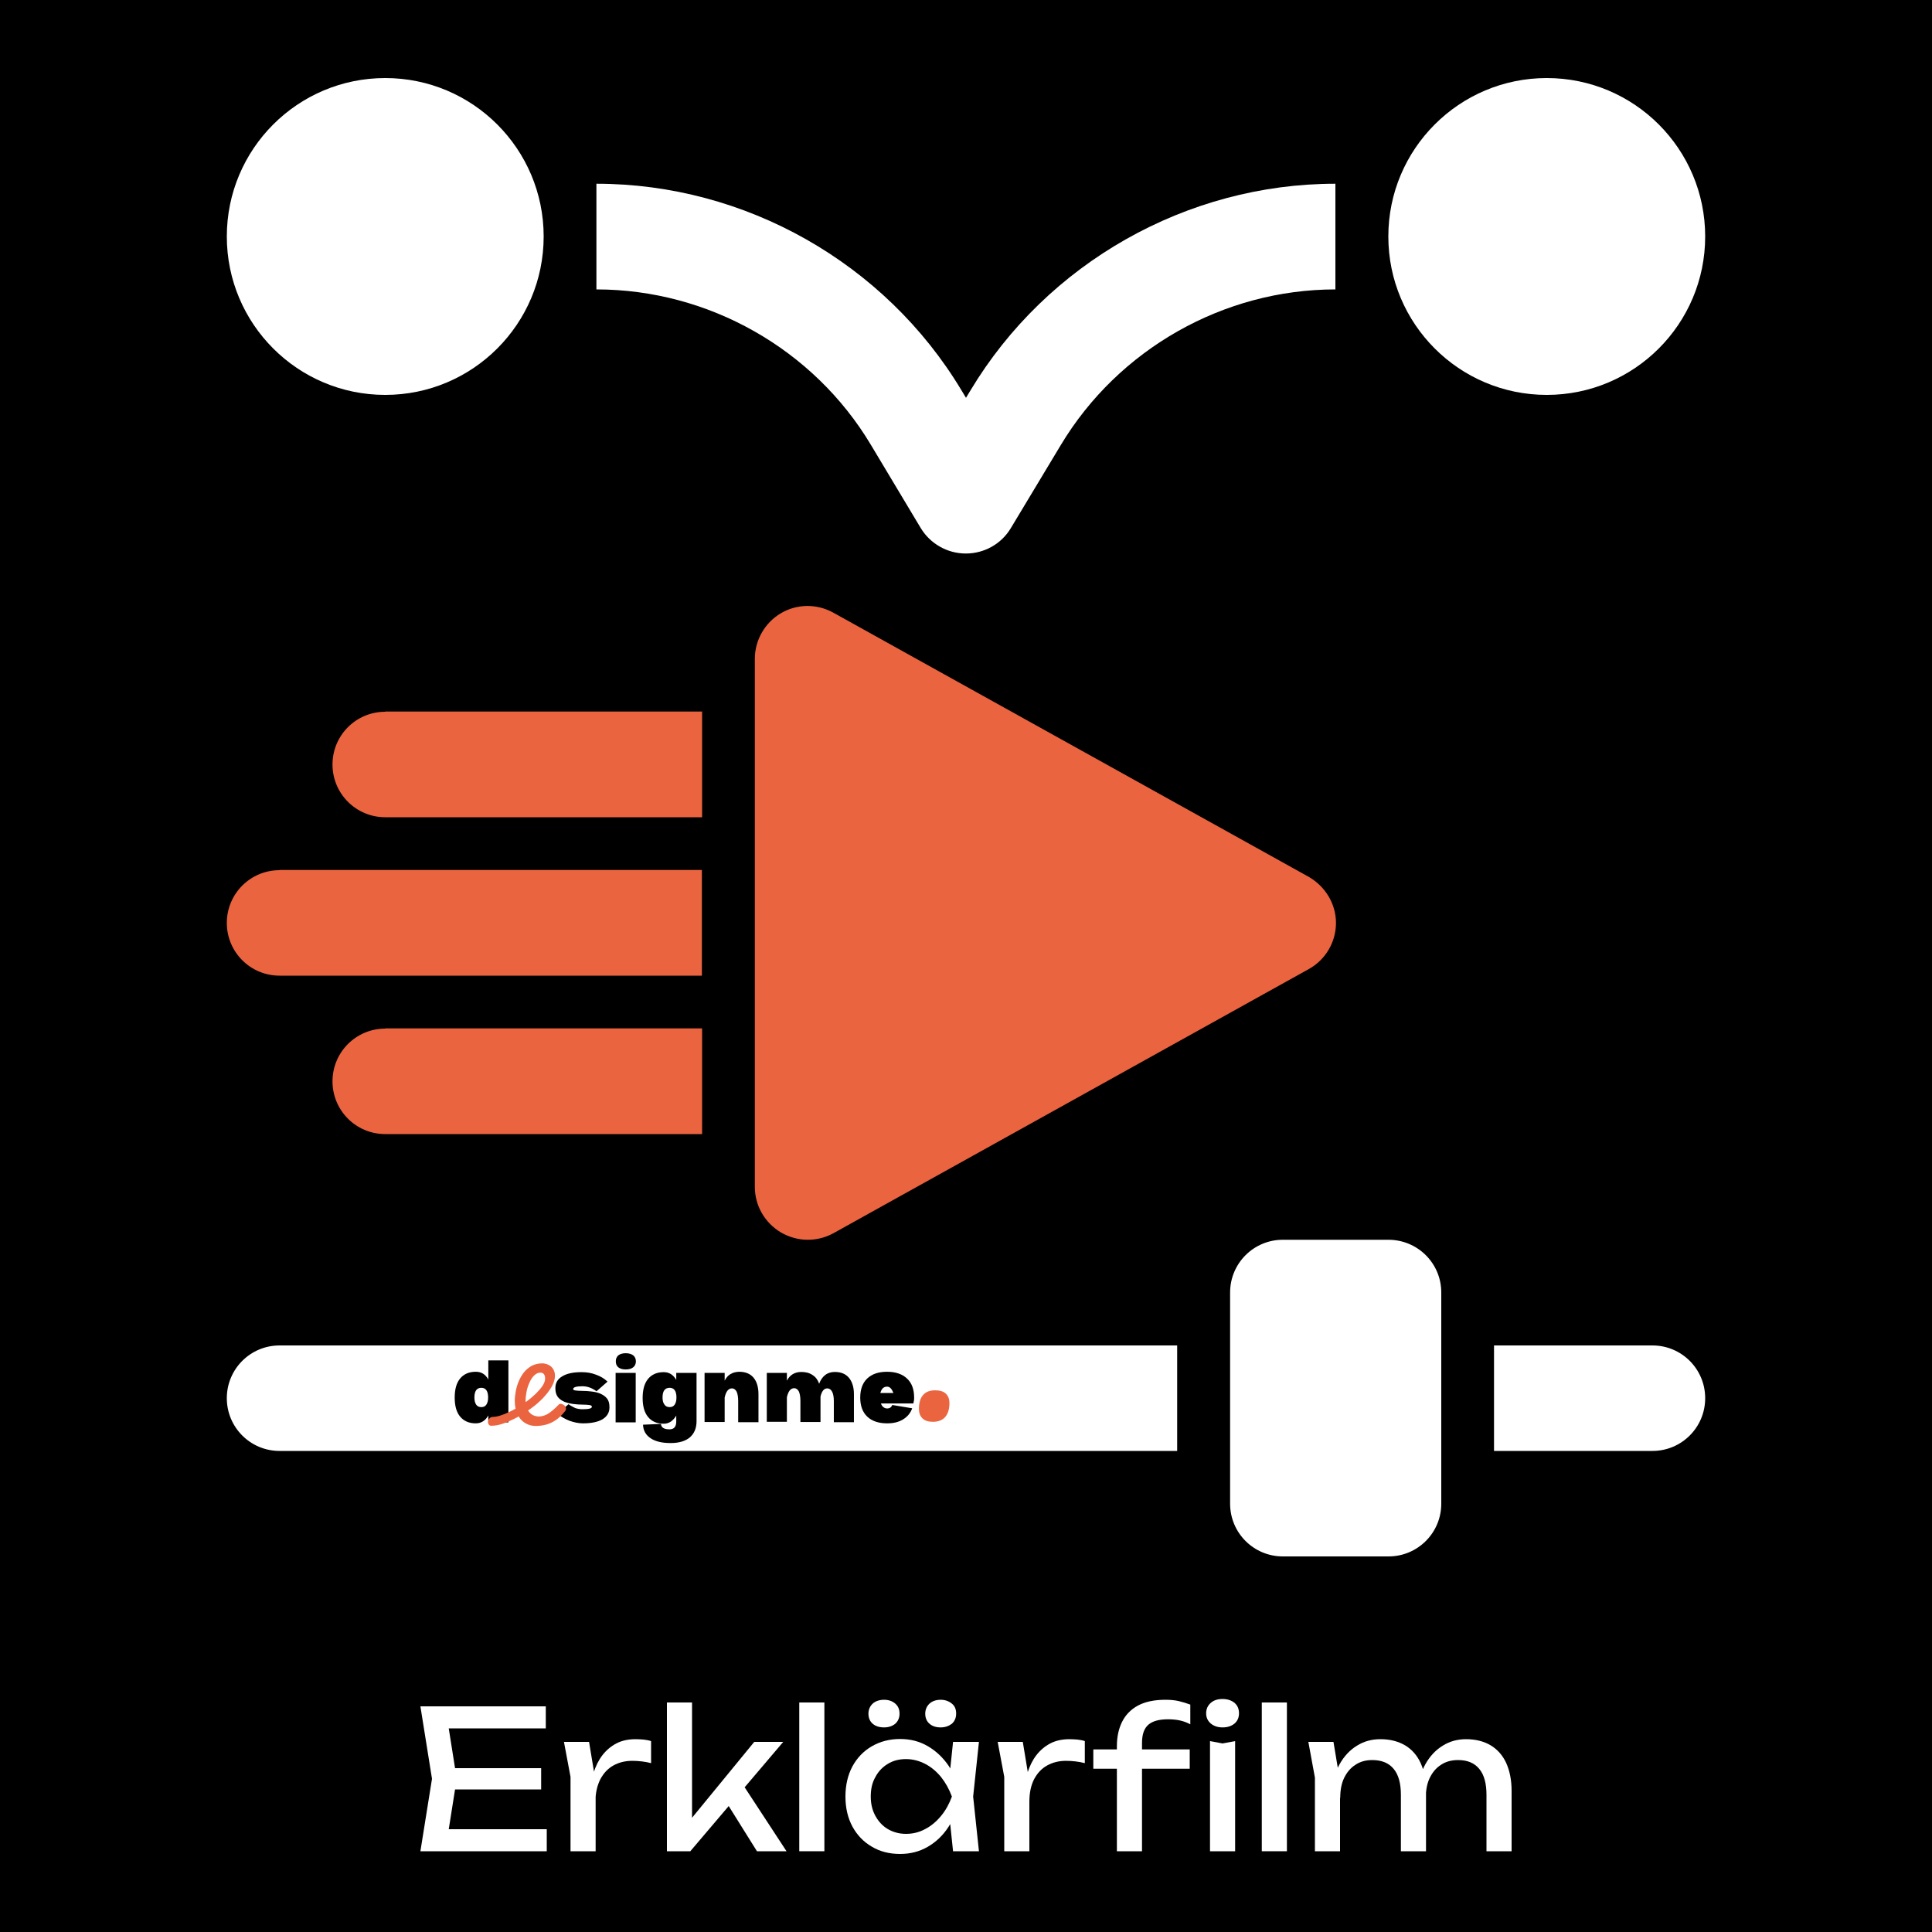
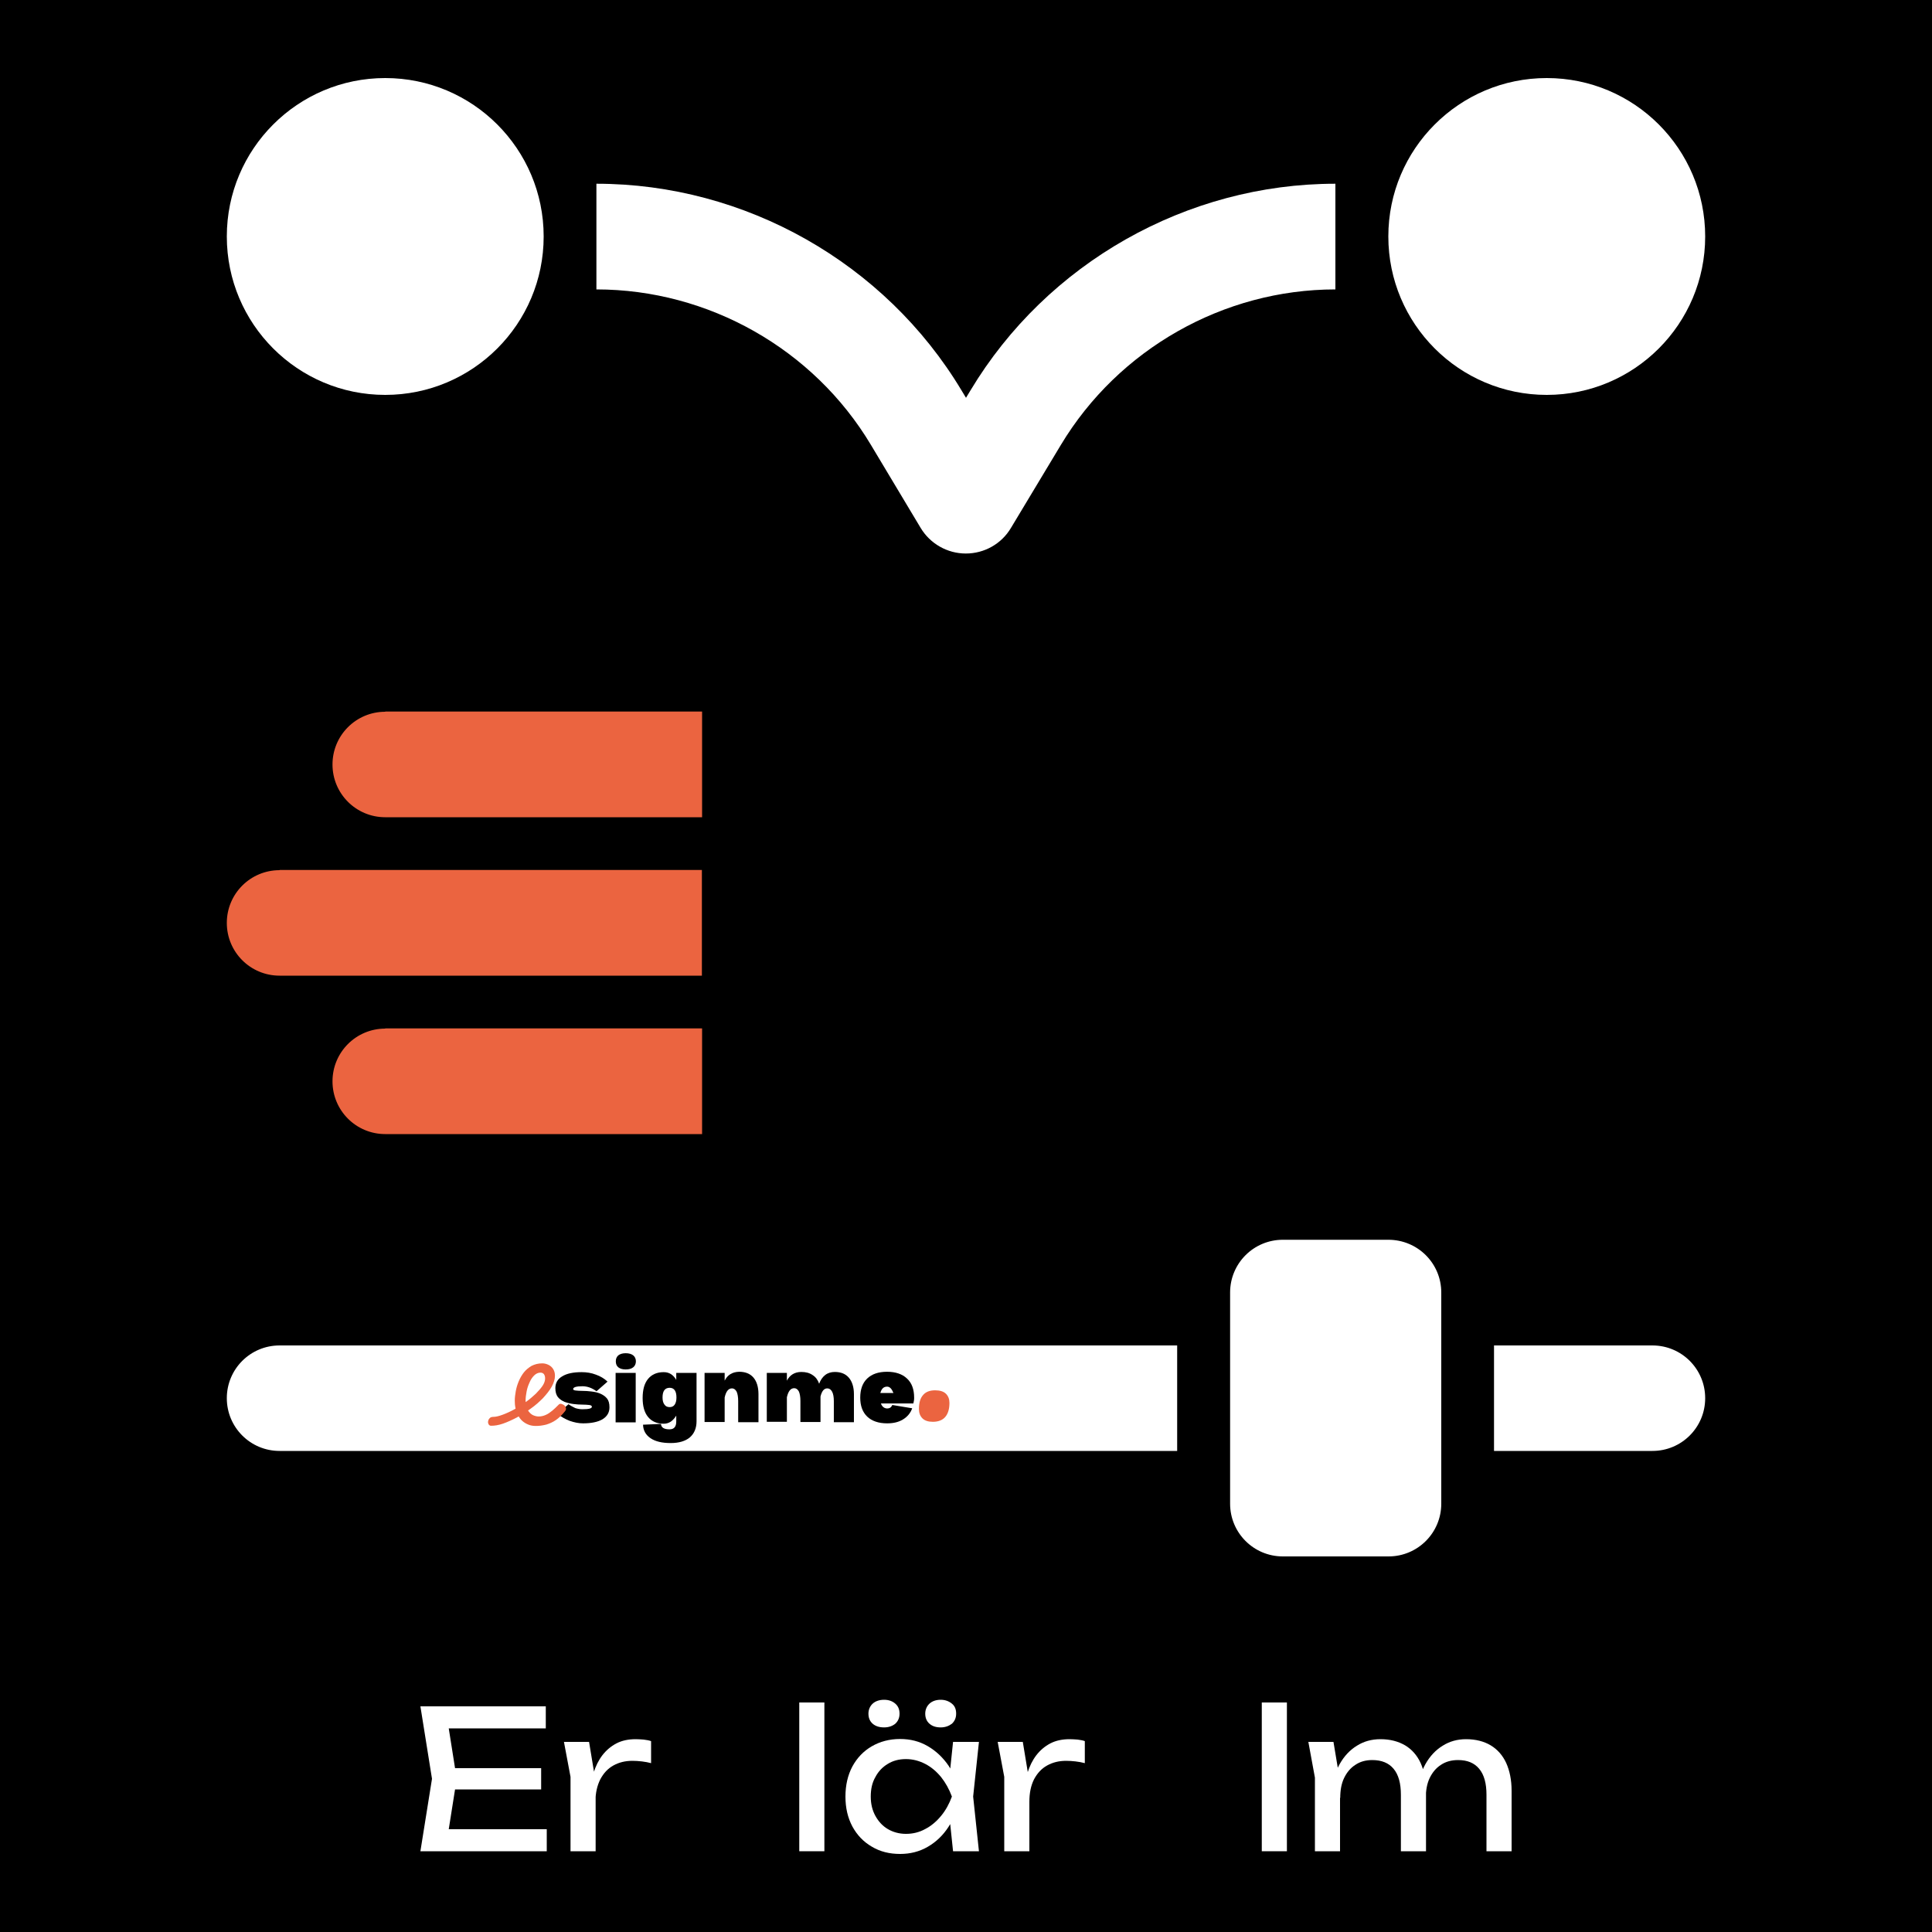
<svg xmlns="http://www.w3.org/2000/svg" id="Layer_1" x="0px" y="0px" viewBox="0 0 1000 1000" style="enable-background:new 0 0 1000 1000;" xml:space="preserve">
  <style type="text/css">	.st0{fill:#FFFFFF;}	.st1{fill:#EB6440;}</style>
  <rect x="-5.7" y="-5.7" width="1011.3" height="1011.3" />
  <g>
    <g>
      <path class="st0" d="M236.4,920.7l-5.3,33.5l-6.3-7.4H283v11.4h-65.4l6-37.5l-6-37.5h64.9v11.4h-57.7l6.3-7.4L236.4,920.7z    M280.1,915.2v11h-52.4v-11H280.1z" />
      <path class="st0" d="M291.9,901.6h13l3.4,20.6v36h-13v-38.5L291.9,901.6z M337,901.2v11.4c-1.5-0.4-3.1-0.7-4.8-0.9   c-1.7-0.2-3.4-0.3-4.9-0.3c-3.7,0-6.9,0.8-9.8,2.4c-2.9,1.6-5.1,4-6.8,7.2c-1.6,3.2-2.5,7-2.5,11.6l-3-3.7c0.3-4,1-7.8,2-11.2   c1.1-3.5,2.6-6.6,4.6-9.2c2-2.6,4.4-4.6,7.2-6.1c2.9-1.5,6.2-2.2,10-2.2c1.3,0,2.7,0.1,4.1,0.2C334.7,900.6,335.9,900.8,337,901.2   z" />
-       <path class="st0" d="M358.2,946.9l-3.8-1.4l36-43.9h15l-48.1,56.6h-12.1v-77h13V946.9z M374.3,930.2l9.1-8.2l23.7,36.2h-15.3   L374.3,930.2z" />
      <path class="st0" d="M413.7,881.2h13v77h-13V881.2z" />
      <path class="st0" d="M497.3,929.9c-1.3,5.9-3.4,11.1-6.3,15.6c-2.9,4.5-6.5,7.9-10.8,10.4c-4.3,2.5-9.1,3.7-14.3,3.7   c-5.5,0-10.4-1.2-14.7-3.8c-4.3-2.5-7.6-6-10-10.4c-2.4-4.5-3.6-9.6-3.6-15.5c0-5.9,1.2-11.1,3.6-15.6c2.4-4.4,5.7-7.9,10-10.4   c4.3-2.5,9.2-3.8,14.7-3.8c5.3,0,10,1.2,14.3,3.7c4.3,2.5,7.9,5.9,10.9,10.3C494,918.7,496.1,923.9,497.3,929.9z M457.6,894.1   c-2.4,0-4.4-0.6-5.9-1.9c-1.5-1.3-2.2-3.1-2.2-5.2c0-2.1,0.8-3.9,2.2-5.2s3.5-2,5.9-2c2.4,0,4.3,0.7,5.8,2s2.2,3,2.2,5.2   c0,2.2-0.8,3.9-2.2,5.2C461.9,893.4,460,894.1,457.6,894.1z M450.7,929.9c0,3.8,0.8,7.1,2.4,10c1.6,2.9,3.7,5.2,6.4,6.8   c2.7,1.6,5.9,2.5,9.4,2.5c3.6,0,6.9-0.8,10-2.5c3.1-1.6,5.8-3.9,8.2-6.8c2.4-2.9,4.2-6.2,5.6-10c-1.4-3.8-3.3-7.2-5.6-10.1   c-2.4-2.9-5.1-5.2-8.2-6.8c-3.1-1.6-6.4-2.5-10-2.5c-3.5,0-6.7,0.8-9.4,2.5c-2.7,1.6-4.9,3.9-6.4,6.8   C451.4,922.7,450.7,926.1,450.7,929.9z M486.9,894.1c-2.4,0-4.3-0.6-5.8-1.9c-1.5-1.3-2.2-3.1-2.2-5.2c0-2.1,0.8-3.9,2.2-5.2   s3.4-2,5.8-2c2.3,0,4.2,0.7,5.8,2s2.2,3,2.2,5.2c0,2.2-0.8,3.9-2.2,5.2C491.1,893.4,489.2,894.1,486.9,894.1z M493.3,958.2   l-2.2-21l2.6-7.3l-2.6-7.2l2.2-21.1h13.4l-3,28.3l3,28.3H493.3z" />
      <path class="st0" d="M516.4,901.6h13l3.4,20.6v36h-13v-38.5L516.4,901.6z M561.5,901.2v11.4c-1.5-0.4-3.1-0.7-4.8-0.9   c-1.7-0.2-3.4-0.3-4.9-0.3c-3.7,0-6.9,0.8-9.8,2.4c-2.9,1.6-5.1,4-6.8,7.2c-1.6,3.2-2.4,7-2.4,11.6l-3-3.7c0.3-4,0.9-7.8,2-11.2   c1.1-3.5,2.6-6.6,4.6-9.2c2-2.6,4.4-4.6,7.2-6.1c2.9-1.5,6.2-2.2,10-2.2c1.3,0,2.7,0.1,4.1,0.2   C559.2,900.6,560.5,900.8,561.5,901.2z" />
-       <path class="st0" d="M565.9,915.5v-10h49.9v10H565.9z M604.6,889.9c-4.6,0-8,0.9-10.2,2.8c-2.2,1.9-3.3,5-3.3,9.5v56h-13v-54.4   c0-4.8,0.9-9,2.7-12.6c1.8-3.6,4.5-6.4,8.2-8.4s8.5-3,14.2-3c2.6,0,4.9,0.2,7,0.7c2.1,0.5,4,1.1,5.9,1.8v10.2   c-1.7-0.9-3.5-1.6-5.4-2C608.9,890.1,606.8,889.9,604.6,889.9z M632.8,894.1c-2.5,0-4.5-0.7-6.1-2c-1.6-1.4-2.4-3.1-2.4-5.3   s0.8-4,2.4-5.4c1.6-1.4,3.6-2,6.1-2c2.5,0,4.6,0.7,6.2,2c1.6,1.4,2.3,3.2,2.3,5.4s-0.8,4-2.3,5.3   C637.4,893.4,635.4,894.1,632.8,894.1z M626.3,901.2l6.5,1.2l6.5-1.2v57h-13V901.2z" />
      <path class="st0" d="M653.1,881.2h13v77h-13V881.2z" />
      <path class="st0" d="M677.2,901.6h13l3.4,20.4v36.2h-13v-38.1L677.2,901.6z M714.5,900.2c5,0,9.2,1.1,12.8,3.2   c3.5,2.1,6.2,5.2,8,9.1c1.8,4,2.8,8.8,2.8,14.4v31.3h-13V929c0-5.9-1.2-10.4-3.8-13.5c-2.5-3-6.2-4.5-11-4.5   c-3.4,0-6.3,0.8-8.8,2.5c-2.5,1.6-4.4,3.9-5.8,6.8c-1.4,2.9-2,6.4-2,10.3l-4.6-2.5c0.6-5.9,2-10.9,4.3-15c2.3-4.1,5.3-7.3,8.9-9.5   C705.9,901.3,710,900.2,714.5,900.2z M758.8,900.2c5,0,9.3,1.1,12.8,3.2c3.5,2.1,6.2,5.2,8,9.1c1.8,4,2.8,8.8,2.8,14.4v31.3h-13   V929c0-5.9-1.2-10.4-3.8-13.5c-2.5-3-6.1-4.5-10.9-4.5c-3.4,0-6.4,0.8-8.9,2.5c-2.5,1.6-4.4,3.9-5.8,6.8c-1.4,2.9-2,6.4-2,10.3   l-4.6-2.5c0.6-5.9,2.1-10.9,4.4-15c2.3-4.1,5.3-7.3,8.9-9.5C750.3,901.3,754.4,900.2,758.8,900.2z" />
    </g>
    <g>
      <g>
        <path class="st0" d="M609.3,696.4H144.7c-15.1,0-27.3,12.2-27.3,27.3s12.2,27.3,27.3,27.3h464.6V696.4z" />
        <path class="st0" d="M855.3,696.4h-82V751h82c15.1,0,27.3-12.2,27.3-27.3S870.4,696.4,855.3,696.4z" />
        <path class="st1" d="M199.4,368.4c-15.1,0-27.3,12.2-27.3,27.3s12.2,27.3,27.3,27.3h164v-54.7H199.4z" />
        <path class="st1" d="M199.4,532.4c-15.1,0-27.3,12.2-27.3,27.3s12.2,27.3,27.3,27.3h164v-54.7H199.4z" />
        <path class="st1" d="M144.7,450.4c-15.1,0-27.3,12.2-27.3,27.3c0,15.1,12.2,27.3,27.3,27.3h218.6v-54.7H144.7z" />
-         <path class="st1" d="M677.3,453.8l-246-136.7c-8.5-4.7-18.8-4.6-27.1,0.3c-8.3,4.9-13.5,13.9-13.5,23.6v273.3    c0,9.7,5.1,18.6,13.5,23.6c4.3,2.5,9.1,3.8,13.9,3.8c4.6,0,9.1-1.1,13.3-3.4l246-136.7c8.7-4.8,14.1-14,14.1-23.9    S685.9,458.7,677.3,453.8z" />
        <path class="st0" d="M502.3,202.1l-2.3,3.8l-2.3-3.8c-39.6-66-112-107-189-107v54.7c57.9,0,112.4,30.8,142.1,80.5l25.7,42.9    c4.9,8.2,13.8,13.3,23.4,13.3s18.5-5,23.4-13.3l25.8-42.9c29.8-49.6,84.2-80.5,142.1-80.5V95.1    C614.3,95.1,541.9,136.1,502.3,202.1z" />
        <circle class="st0" cx="199.4" cy="122.4" r="82" />
        <circle class="st0" cx="800.6" cy="122.4" r="82" />
        <path class="st0" d="M718.6,641.7H664c-15.1,0-27.3,12.2-27.3,27.3v109.3c0,15.1,12.2,27.3,27.3,27.3h54.7    c15.1,0,27.3-12.2,27.3-27.3V669C746,653.9,733.8,641.7,718.6,641.7z" />
      </g>
      <g>
        <g>
          <g transform="translate(100.057, 196.62)">
            <g>
              <path d="M194.2,530.2l-5.7,5c1.9,1.5,4,2.7,6.3,3.6c2.3,0.8,4.6,1.3,6.9,1.3c4.3,0,7.7-0.7,10.1-2.1c2.4-1.5,3.6-3.5,3.6-6.2       c0-2-0.4-3.5-1.3-4.6c-0.9-1.1-2.1-1.9-3.5-2.5s-2.9-0.9-4.6-1.1c-1.6-0.2-3.1-0.3-4.6-0.3c-1.4,0-2.6-0.1-3.5-0.2       c-0.9-0.1-1.3-0.4-1.3-0.7c0-1,1.6-1.5,4.8-1.5c2.6,0,5,0.9,7.3,2.6l5.7-5c-1.7-1.6-3.7-2.8-6-3.6c-2.3-0.9-4.8-1.3-7.4-1.3       c-4.4,0-7.7,0.7-10.1,2.2c-2.4,1.4-3.5,3.5-3.5,6.1c0,1.9,0.4,3.4,1.3,4.6c0.9,1.1,2.1,1.9,3.5,2.5c1.4,0.5,3,0.9,4.6,1.1       c1.6,0.2,3.1,0.3,4.6,0.3c1.4,0,2.6,0.1,3.5,0.2c0.9,0.1,1.4,0.4,1.4,0.9c0,0.9-1.6,1.3-4.9,1.3c-1.2,0-2.4-0.2-3.7-0.6       C196.5,531.6,195.3,531,194.2,530.2z" />
            </g>
          </g>
        </g>
        <g>
          <g transform="translate(133.639, 196.62)">
            <g>
              <path d="M190.2,512.2c-1.7,0-2.9-0.4-3.8-1.1c-0.9-0.7-1.3-1.8-1.3-3.1c0-1.3,0.4-2.3,1.3-3.1c0.9-0.7,2.2-1.1,3.8-1.1       c1.7,0,3,0.4,3.9,1.1c0.9,0.7,1.4,1.8,1.4,3.1c0,1.3-0.5,2.4-1.4,3.1C193.1,511.9,191.8,512.2,190.2,512.2z M195.4,514v25.6       H185V514H195.4z" />
            </g>
          </g>
        </g>
        <g>
          <g transform="translate(149.93, 196.62)">
            <g>
              <path d="M210.6,514v25c0,3.6-1.2,6.4-3.5,8.4c-2.3,1.9-5.6,2.9-9.9,2.9c-4.4,0-7.9-0.8-10.4-2.5c-2.5-1.7-3.8-4-3.9-7l9.3-0.4       c0.1,1.9,1.6,2.8,4.4,2.8c2.4,0,3.5-1.4,3.5-4.1v-3c-0.8,1.3-1.7,2.3-2.8,3.1c-1.1,0.7-2.3,1.1-3.7,1.1       c-3.5,0-6.2-1.2-8.1-3.5c-1.9-2.3-2.8-5.6-2.8-9.8c0-4.3,0.9-7.6,2.8-9.9c1.9-2.3,4.6-3.5,8.1-3.5c2.8,0,4.9,1.3,6.5,4V514       H210.6z M196.7,531.7c1.1,0,2-0.4,2.6-1.3c0.6-0.9,0.9-2.1,0.9-3.7c0-3.3-1.2-5-3.5-5c-2.5,0-3.7,1.7-3.7,5       c0,1.6,0.3,2.8,1,3.7C194.6,531.3,195.5,531.7,196.7,531.7z" />
            </g>
          </g>
        </g>
        <g>
          <g transform="translate(185.083, 196.62)">
            <g>
              <path d="M197.5,513.4c3.2,0,5.7,1,7.4,3c1.7,2,2.6,4.9,2.6,8.6v14.5H197v-10.9c0-2.1-0.3-3.8-0.8-4.9       c-0.6-1.1-1.4-1.7-2.4-1.7c-1.9,0-3.1,1.6-3.8,4.7v12.7h-10.4V514H190v4C191.5,515,194,513.5,197.5,513.4z" />
            </g>
          </g>
        </g>
        <g>
          <g transform="translate(221.091, 196.622)">
            <g>
              <path d="M211,513.5c3.2,0,5.6,1,7.3,3c1.7,2,2.6,4.9,2.6,8.5v14.5h-10.4v-10.9c0-2.1-0.3-3.8-0.9-4.9       c-0.6-1.1-1.4-1.7-2.5-1.7c-1.7,0-2.8,1.4-3.5,4.2v13.2h-10.4v-10.9c0-2.1-0.3-3.8-0.8-4.9c-0.6-1.1-1.4-1.7-2.4-1.7       c-1.9,0-3.1,1.6-3.8,4.7v12.7h-10.4V514h10.4v4c1.5-2.9,4-4.5,7.5-4.5c2.3,0,4.2,0.5,5.8,1.6c1.6,1,2.7,2.5,3.4,4.5       c0.7-1.9,1.7-3.4,3.1-4.5C207.4,514,209.1,513.5,211,513.5z" />
            </g>
          </g>
        </g>
        <g>
          <g transform="translate(275.654, 196.622)">
            <g>
              <path d="M197.5,526.8c0,0.5,0,1-0.1,1.5c-0.1,0.5-0.2,1-0.3,1.5h-16.8c0.6,1.7,1.8,2.6,3.3,2.6c1.2,0,2.1-0.6,2.6-1.8       l10.3,1.7c-0.9,2.5-2.5,4.4-4.8,5.8c-2.3,1.4-5,2-8.2,2c-4.4,0-7.9-1.2-10.3-3.5c-2.4-2.3-3.6-5.6-3.6-9.8       c0-4.3,1.2-7.6,3.6-9.9c2.4-2.3,5.8-3.5,10.3-3.5c4.4,0,7.9,1.2,10.3,3.5C196.3,519.2,197.5,522.5,197.5,526.8z M186.8,524.4       c-0.9-2.2-1.9-3.3-3.3-3.3c-1.8,0-2.9,1.1-3.5,3.3H186.8z" />
            </g>
          </g>
        </g>
        <g>
          <g transform="translate(41.25, 196.62)">
            <g>
-               <path d="M221.9,507.6v32h-10.4V536c-1.5,2.7-3.7,4.1-6.5,4.1c-3.5,0-6.2-1.2-8.1-3.5c-1.9-2.3-2.8-5.6-2.8-9.8       c0-4.3,0.9-7.6,2.8-9.9c1.9-2.3,4.6-3.5,8.1-3.5c2.9,0,5,1.3,6.5,4v-9.9H221.9z M207.9,531.7c1.2,0,2-0.4,2.6-1.3       c0.6-0.9,0.9-2.1,0.9-3.7c0-3.3-1.2-5-3.5-5c-2.4,0-3.6,1.7-3.6,5c0,1.6,0.3,2.8,0.9,3.7C205.8,531.3,206.7,531.7,207.9,531.7       z" />
-             </g>
+               </g>
          </g>
        </g>
        <g>
          <g transform="translate(74.545, 197.569)">
            <g>
              <path class="st1" d="M202.9,540.5c-1.5,0-2.8-0.2-4-0.7c-1.2-0.5-2.2-1.1-3.1-1.9c-0.9-0.8-1.6-1.8-2.2-2.9       c-0.6-1.1-1-2.3-1.3-3.6c-0.3-1.3-0.4-2.6-0.4-4c0-1.5,0.2-3.1,0.5-4.8c0.3-1.7,0.8-3.4,1.5-5.1c0.7-1.7,1.6-3.3,2.7-4.7       c1.1-1.4,2.5-2.5,4-3.4c1.6-0.8,3.4-1.3,5.5-1.3c1.2,0,2.3,0.3,3.3,0.8c1,0.5,1.8,1.2,2.4,2.2c0.6,0.9,0.9,2.1,0.9,3.4       c0,1.8-0.6,3.7-1.7,5.7c-1.1,2-2.7,3.9-4.5,5.9c-1.9,1.9-4,3.8-6.3,5.4c-2.3,1.7-4.7,3.2-7.2,4.6c-2.5,1.3-4.9,2.4-7.2,3.2       c-2.3,0.8-4.3,1.1-6.1,1.1c-0.6,0-1-0.2-1.3-0.7c-0.3-0.5-0.4-1-0.3-1.6c0.1-0.6,0.3-1.1,0.8-1.6c0.4-0.5,1.1-0.7,1.9-0.7       c1.3,0,2.9-0.4,4.8-1.1c1.9-0.7,3.9-1.6,6.1-2.8c2.1-1.2,4.2-2.5,6.2-4c1.8-1.3,3.4-2.7,4.9-4.1c1.4-1.4,2.6-2.8,3.5-4.1       c0.9-1.4,1.3-2.6,1.3-3.8c0-0.9-0.2-1.6-0.6-2.2c-0.4-0.5-1-0.8-1.8-0.8c-1.2,0-2.3,0.5-3.3,1.5c-1,1-1.8,2.2-2.4,3.7       c-0.7,1.5-1.2,3-1.5,4.7c-0.3,1.6-0.5,3.1-0.5,4.5c0,1.1,0.1,2.2,0.4,3.2c0.3,1,0.7,1.9,1.3,2.6c0.6,0.8,1.3,1.4,2.1,1.8       c0.9,0.4,1.9,0.7,3,0.7c1.2,0,2.5-0.3,3.6-0.8c1.2-0.5,2.3-1.3,3.4-2.2c1.1-0.9,2.1-1.9,3.1-2.9c0.5-0.6,1-0.8,1.7-0.6       c0.6,0.2,1.2,0.5,1.6,0.9c0.4,0.4,0.6,0.9,0.7,1.4c0.1,0.5-0.1,1-0.6,1.6c-1.5,1.9-3.1,3.4-4.7,4.5c-1.6,1.1-3.3,1.8-4.9,2.3       C206.2,540.3,204.5,540.5,202.9,540.5z" />
            </g>
          </g>
        </g>
        <g>
          <g transform="translate(308.033, 191.522)">
            <g>
              <path class="st1" d="M174.8,544.4c-2.4,0-4.2-0.6-5.4-1.8c-1.2-1.2-1.8-2.8-1.8-4.9c0-3.1,0.7-5.5,2.1-7.1       c1.4-1.7,3.5-2.5,6.3-2.5c2.5,0,4.4,0.6,5.6,1.8c1.2,1.2,1.8,2.8,1.8,4.7c0,3.1-0.7,5.5-2.1,7.2       C179.9,543.5,177.7,544.4,174.8,544.4z" />
            </g>
          </g>
        </g>
      </g>
    </g>
  </g>
</svg>